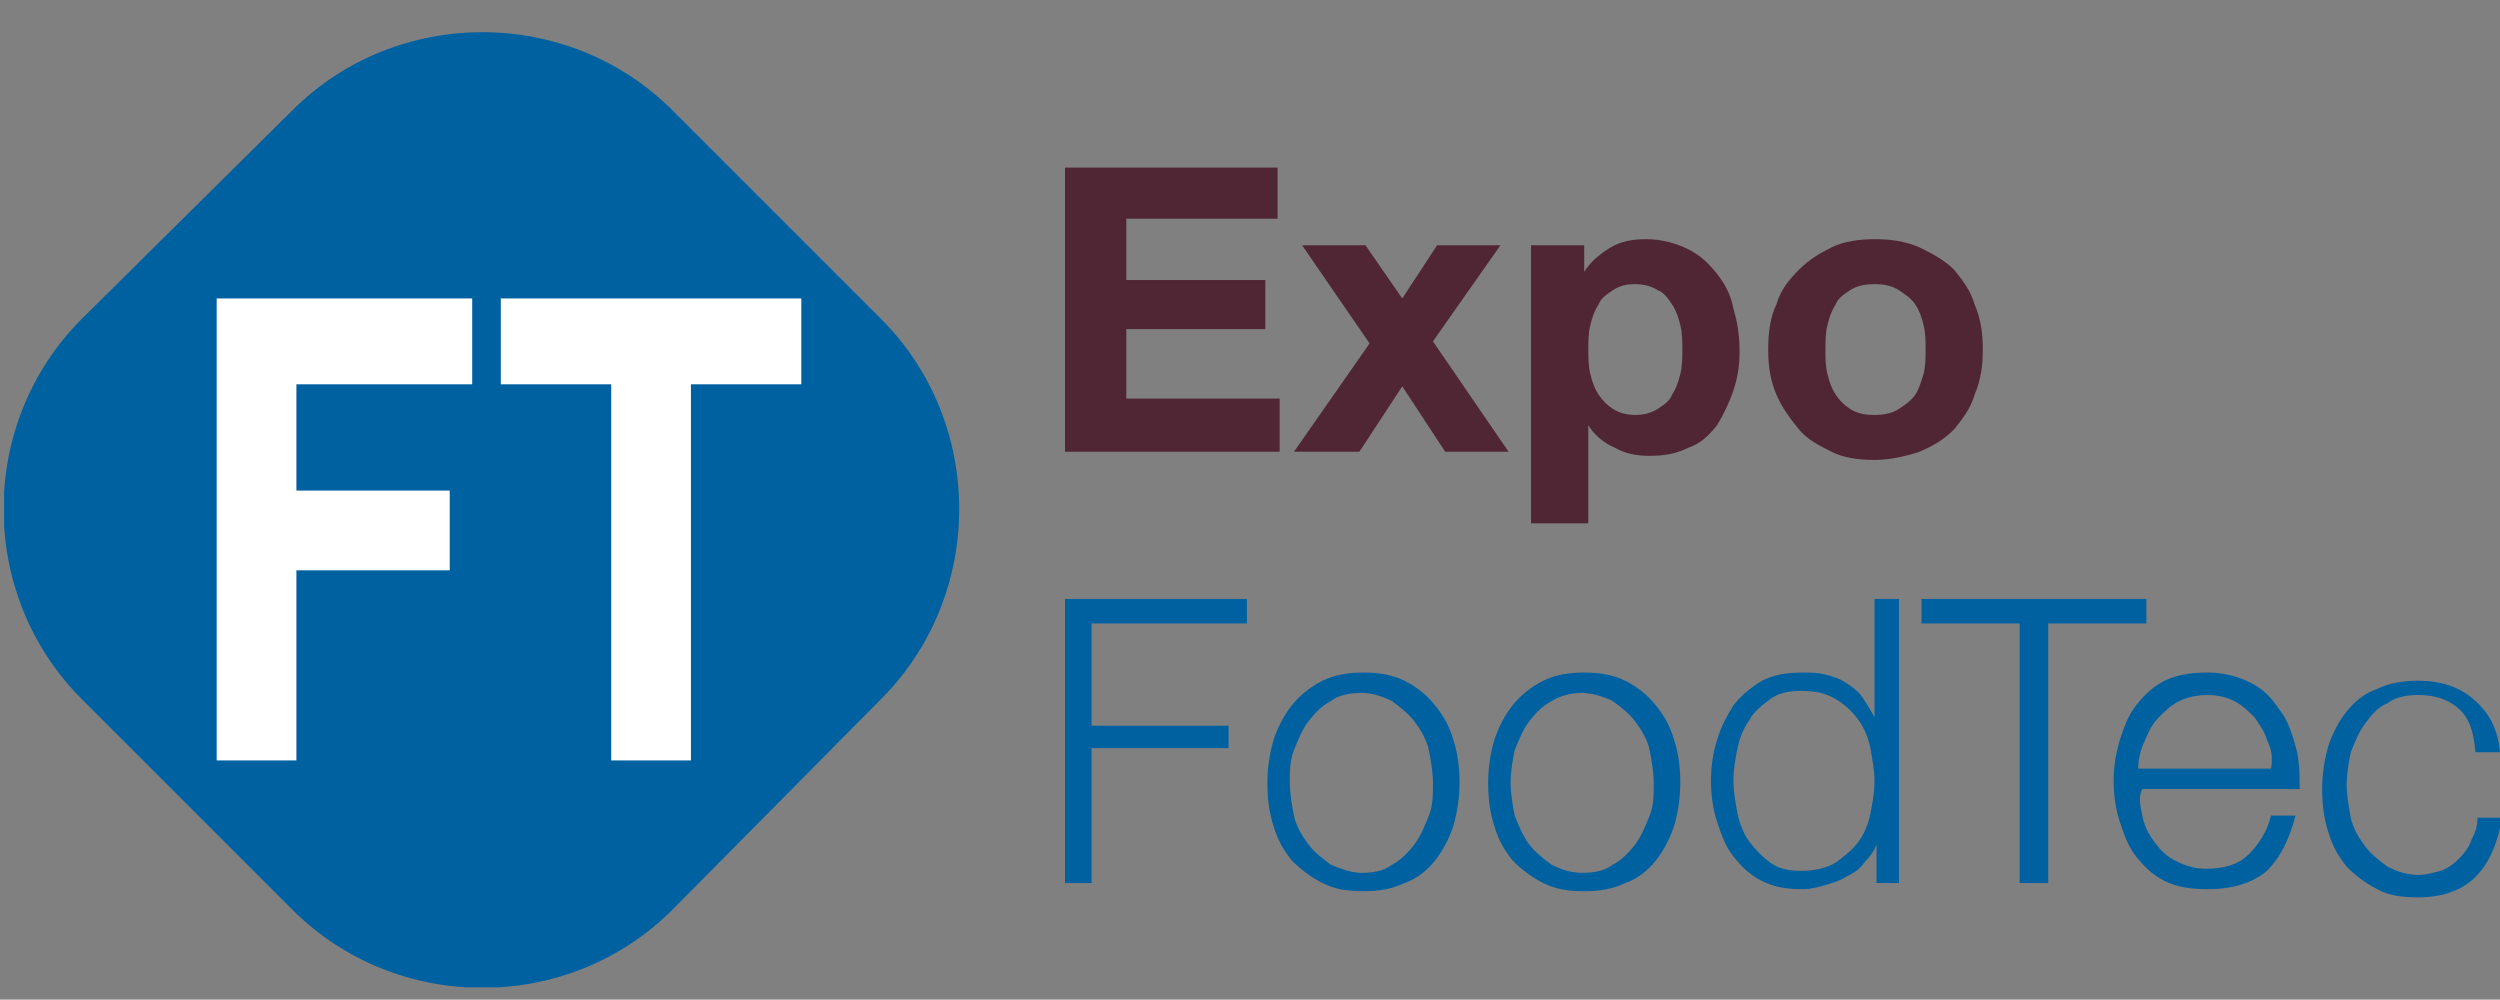
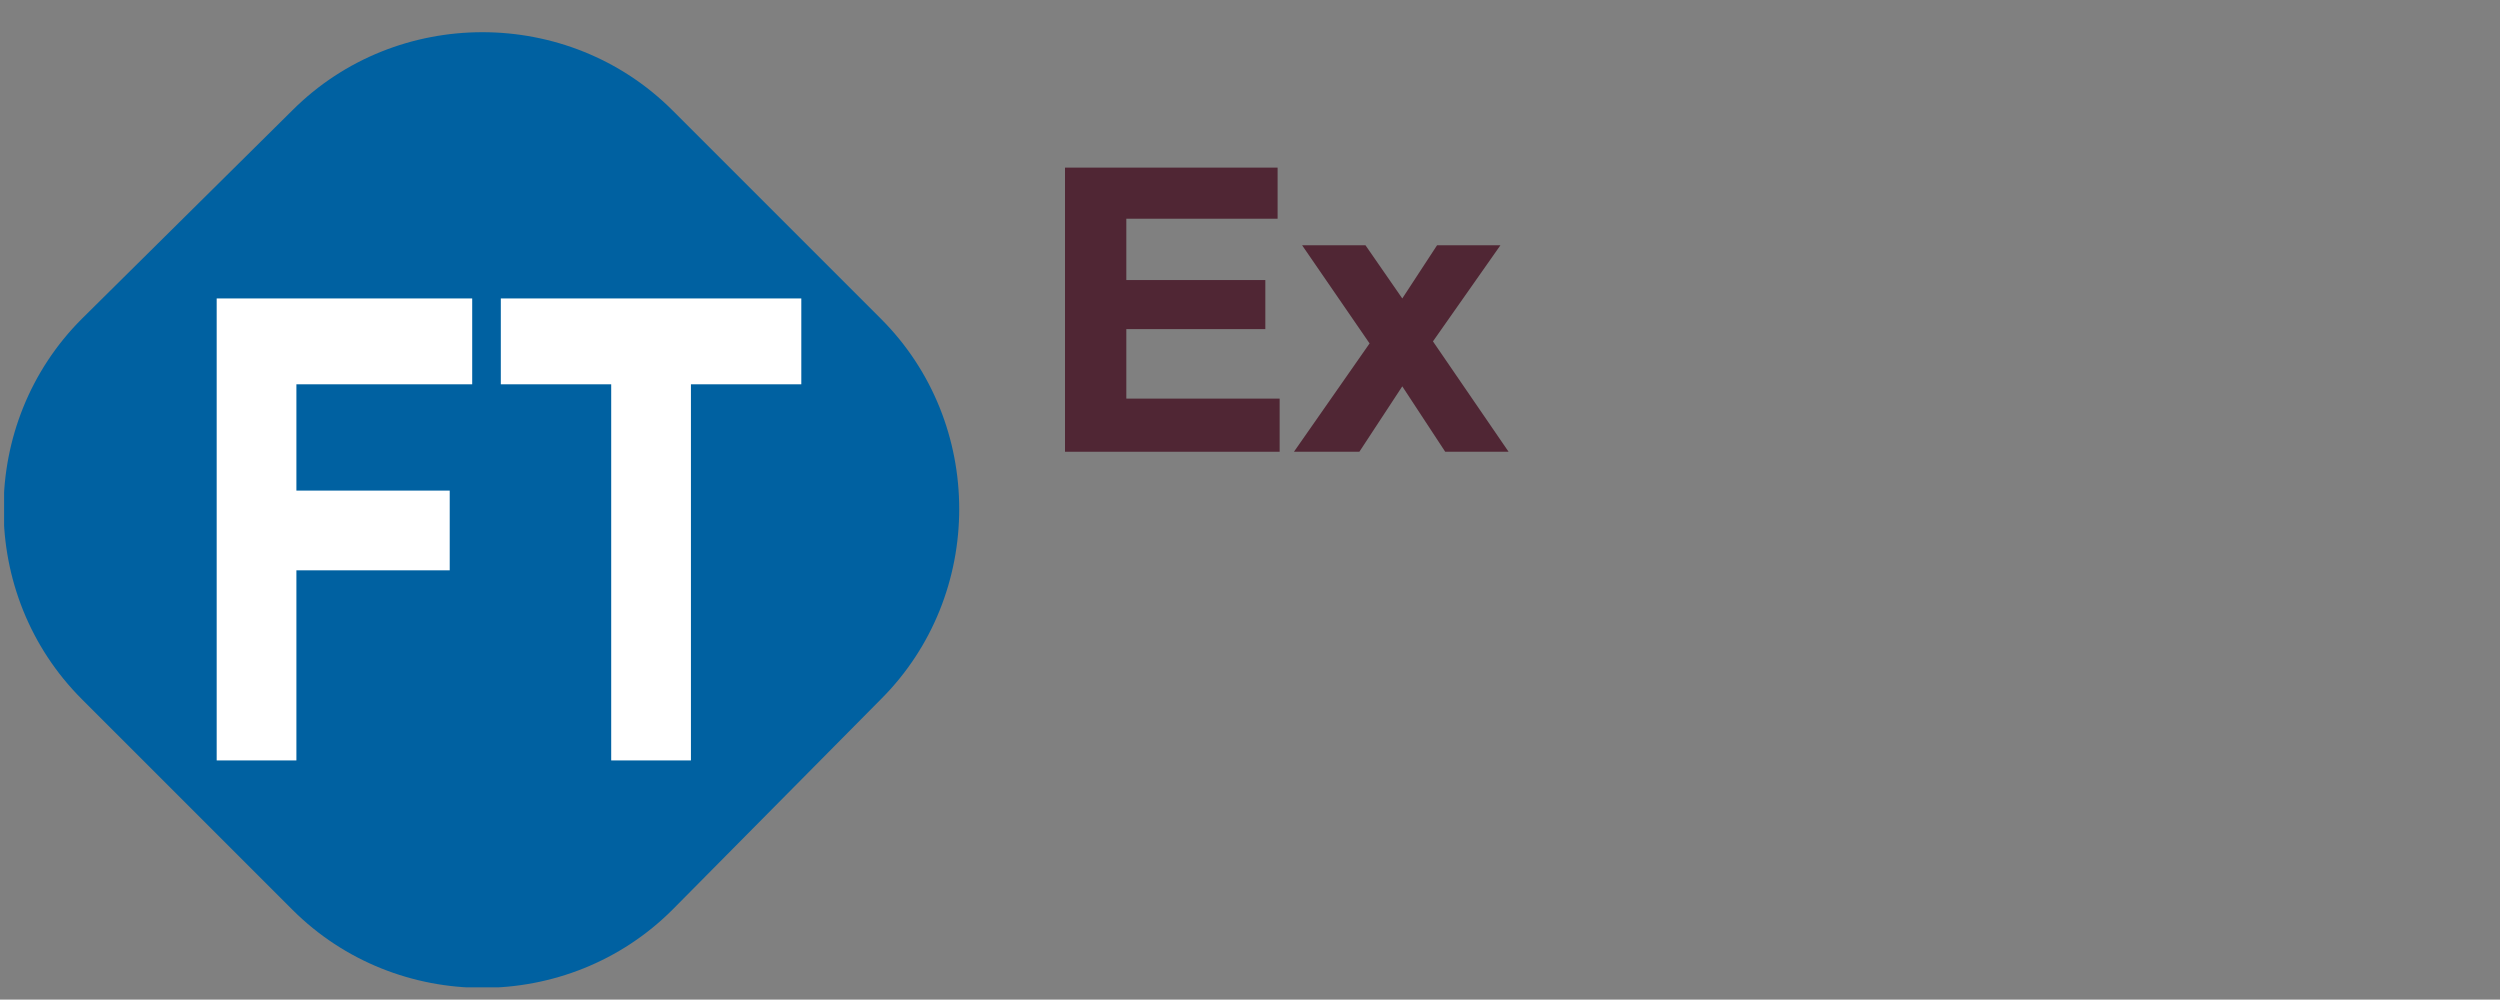
<svg xmlns="http://www.w3.org/2000/svg" xmlns:xlink="http://www.w3.org/1999/xlink" version="1.1" id="Layer_1" x="0px" y="0px" viewBox="0 0 122.3 48.9" style="enable-background:new 0 0 122.3 48.9;" xml:space="preserve" width="122.3" height="48.9">
  <rect x="0" y="0" width="122.3" height="48.9" fill="#808080" stroke="none" />
  <style type="text/css">
	.st0{clip-path:url(#SVGID_2_);fill:#0061A1;}
	.st1{fill:#FFFFFF;}
	.st2{fill:#502634;}
	.st3{clip-path:url(#SVGID_4_);fill:#502634;}
	.st4{clip-path:url(#SVGID_4_);fill:#0061A1;}
</style>
  <g>
    <defs>
      <rect id="SVGID_1_" x="0.2" y="1.5" width="122.3" height="46.8" />
    </defs>
    <clipPath id="SVGID_2_">
      <use xlink:href="#SVGID_1_" style="overflow:visible;" />
    </clipPath>
    <path class="st0" d="M43.1,15.6c5.1,5.1,5.1,13.5,0,18.6L32.9,44.5c-5.1,5.1-13.5,5.1-18.6,0L4,34.2c-5.1-5.1-5.1-13.5,0-18.6   L14.3,5.4c5.1-5.1,13.5-5.1,18.6,0L43.1,15.6z" />
  </g>
  <polygon class="st1" points="23.1,14.6 23.1,18.8 14.5,18.8 14.5,24 22,24 22,27.9 14.5,27.9 14.5,37.2 10.6,37.2 10.6,14.6 " />
  <polygon class="st1" points="24.5,18.8 24.5,14.6 39.2,14.6 39.2,18.8 33.8,18.8 33.8,37.2 29.9,37.2 29.9,18.8 " />
  <polygon class="st2" points="62.5,8.2 62.5,10.7 55.1,10.7 55.1,13.7 61.9,13.7 61.9,16.1 55.1,16.1 55.1,19.5 62.6,19.5 62.6,22.1   52.1,22.1 52.1,8.2 " />
  <polygon class="st2" points="63.7,12 66.8,12 68.6,14.6 70.3,12 73.4,12 70.1,16.7 73.8,22.1 70.7,22.1 68.6,18.9 66.5,22.1   63.3,22.1 67,16.8 " />
  <g>
    <defs>
-       <rect id="SVGID_3_" x="0.2" y="0.7" width="122.3" height="48.9" />
-     </defs>
+       </defs>
    <clipPath id="SVGID_4_">
      <use xlink:href="#SVGID_3_" style="overflow:visible;" />
    </clipPath>
-     <path class="st3" d="M77.5,12v1.3h0c0.3-0.5,0.8-0.9,1.3-1.2c0.5-0.3,1.1-0.4,1.7-0.4c0.8,0,1.5,0.2,2.1,0.5c0.6,0.3,1,0.7,1.4,1.2   c0.4,0.5,0.7,1.1,0.8,1.7c0.2,0.7,0.3,1.3,0.3,2.1c0,0.7-0.1,1.3-0.3,1.9c-0.2,0.6-0.5,1.2-0.8,1.7c-0.4,0.5-0.8,0.9-1.4,1.1   c-0.6,0.3-1.2,0.4-1.9,0.4c-0.6,0-1.2-0.1-1.7-0.4c-0.5-0.2-1-0.6-1.3-1.1h0v4.8h-2.8V12H77.5z M81.1,20c0.3-0.2,0.6-0.4,0.7-0.7   c0.2-0.3,0.3-0.6,0.4-1c0.1-0.4,0.1-0.8,0.1-1.2c0-0.4,0-0.8-0.1-1.2c-0.1-0.4-0.2-0.7-0.4-1c-0.2-0.3-0.4-0.6-0.7-0.7   c-0.3-0.2-0.7-0.3-1.1-0.3c-0.5,0-0.8,0.1-1.1,0.3c-0.3,0.2-0.6,0.4-0.7,0.7c-0.2,0.3-0.3,0.6-0.4,1c-0.1,0.4-0.1,0.8-0.1,1.2   c0,0.4,0,0.8,0.1,1.2c0.1,0.4,0.2,0.7,0.4,1c0.2,0.3,0.4,0.5,0.7,0.7c0.3,0.2,0.7,0.3,1.1,0.3C80.4,20.3,80.8,20.2,81.1,20" />
-     <path class="st3" d="M86.9,14.9c0.2-0.7,0.6-1.2,1.1-1.7c0.5-0.5,1-0.8,1.6-1.1c0.6-0.3,1.4-0.4,2.1-0.4c0.8,0,1.5,0.1,2.2,0.4   c0.6,0.3,1.2,0.6,1.7,1.1c0.4,0.5,0.8,1,1,1.7c0.3,0.7,0.4,1.4,0.4,2.2c0,0.8-0.1,1.5-0.4,2.2c-0.2,0.7-0.6,1.2-1,1.7   c-0.5,0.5-1,0.8-1.7,1.1c-0.6,0.2-1.4,0.4-2.2,0.4c-0.8,0-1.5-0.1-2.1-0.4c-0.6-0.3-1.2-0.6-1.6-1.1c-0.4-0.5-0.8-1-1.1-1.7   c-0.3-0.7-0.4-1.4-0.4-2.2C86.5,16.3,86.6,15.5,86.9,14.9 M89.4,18.3c0.1,0.4,0.2,0.7,0.4,1c0.2,0.3,0.4,0.5,0.7,0.7   c0.3,0.2,0.7,0.3,1.2,0.3c0.5,0,0.9-0.1,1.2-0.3c0.3-0.2,0.6-0.4,0.8-0.7c0.2-0.3,0.3-0.7,0.4-1c0.1-0.4,0.1-0.8,0.1-1.2   c0-0.4,0-0.8-0.1-1.2c-0.1-0.4-0.2-0.7-0.4-1c-0.2-0.3-0.5-0.5-0.8-0.7c-0.3-0.2-0.7-0.3-1.2-0.3c-0.5,0-0.9,0.1-1.2,0.3   c-0.3,0.2-0.6,0.4-0.7,0.7c-0.2,0.3-0.3,0.6-0.4,1c-0.1,0.4-0.1,0.8-0.1,1.2C89.3,17.5,89.3,17.9,89.4,18.3" />
+     <path class="st3" d="M86.9,14.9c0.2-0.7,0.6-1.2,1.1-1.7c0.5-0.5,1-0.8,1.6-1.1c0.6-0.3,1.4-0.4,2.1-0.4c0.8,0,1.5,0.1,2.2,0.4   c0.6,0.3,1.2,0.6,1.7,1.1c0.4,0.5,0.8,1,1,1.7c0.3,0.7,0.4,1.4,0.4,2.2c0,0.8-0.1,1.5-0.4,2.2c-0.2,0.7-0.6,1.2-1,1.7   c-0.5,0.5-1,0.8-1.7,1.1c-0.6,0.2-1.4,0.4-2.2,0.4c-0.8,0-1.5-0.1-2.1-0.4c-0.6-0.3-1.2-0.6-1.6-1.1c-0.4-0.5-0.8-1-1.1-1.7   c-0.3-0.7-0.4-1.4-0.4-2.2C86.5,16.3,86.6,15.5,86.9,14.9 M89.4,18.3c0.1,0.4,0.2,0.7,0.4,1c0.2,0.3,0.4,0.5,0.7,0.7   c0.3,0.2,0.7,0.3,1.2,0.3c0.3-0.2,0.6-0.4,0.8-0.7c0.2-0.3,0.3-0.7,0.4-1c0.1-0.4,0.1-0.8,0.1-1.2   c0-0.4,0-0.8-0.1-1.2c-0.1-0.4-0.2-0.7-0.4-1c-0.2-0.3-0.5-0.5-0.8-0.7c-0.3-0.2-0.7-0.3-1.2-0.3c-0.5,0-0.9,0.1-1.2,0.3   c-0.3,0.2-0.6,0.4-0.7,0.7c-0.2,0.3-0.3,0.6-0.4,1c-0.1,0.4-0.1,0.8-0.1,1.2C89.3,17.5,89.3,17.9,89.4,18.3" />
    <polygon class="st4" points="61,29.3 61,30.5 53.4,30.5 53.4,35.5 60.1,35.5 60.1,36.6 53.4,36.6 53.4,43.2 52.1,43.2 52.1,29.3     " />
    <path class="st4" d="M68.7,33.3c0.6,0.3,1.1,0.7,1.5,1.2c0.4,0.5,0.7,1,0.9,1.7c0.2,0.6,0.3,1.3,0.3,2.1c0,0.7-0.1,1.4-0.3,2.1   c-0.2,0.6-0.5,1.2-0.9,1.7c-0.4,0.5-0.9,0.9-1.5,1.1c-0.6,0.3-1.3,0.4-2,0.4c-0.8,0-1.4-0.1-2-0.4c-0.6-0.3-1.1-0.7-1.5-1.1   c-0.4-0.5-0.7-1-0.9-1.7c-0.2-0.6-0.3-1.3-0.3-2.1c0-0.7,0.1-1.4,0.3-2.1c0.2-0.6,0.5-1.2,0.9-1.7c0.4-0.5,0.9-0.9,1.5-1.2   c0.6-0.3,1.3-0.4,2-0.4C67.4,32.9,68.1,33,68.7,33.3 M65.1,34.3c-0.4,0.2-0.8,0.6-1.1,1c-0.3,0.4-0.5,0.9-0.7,1.4   c-0.2,0.5-0.2,1-0.2,1.6c0,0.5,0.1,1.1,0.2,1.6c0.1,0.5,0.4,1,0.7,1.4c0.3,0.4,0.7,0.7,1.1,1c0.5,0.2,1,0.4,1.5,0.4   c0.6,0,1.1-0.1,1.5-0.4c0.4-0.2,0.8-0.6,1.1-1c0.3-0.4,0.5-0.9,0.7-1.4c0.2-0.5,0.2-1,0.2-1.6c0-0.5-0.1-1.1-0.2-1.6   c-0.1-0.5-0.4-1-0.7-1.4c-0.3-0.4-0.7-0.7-1.1-1c-0.4-0.2-0.9-0.4-1.5-0.4C66,33.9,65.5,34,65.1,34.3" />
    <path class="st4" d="M79.5,33.3c0.6,0.3,1.1,0.7,1.5,1.2c0.4,0.5,0.7,1,0.9,1.7c0.2,0.6,0.3,1.3,0.3,2.1c0,0.7-0.1,1.4-0.3,2.1   c-0.2,0.6-0.5,1.2-0.9,1.7c-0.4,0.5-0.9,0.9-1.5,1.1c-0.6,0.3-1.3,0.4-2,0.4c-0.8,0-1.4-0.1-2-0.4c-0.6-0.3-1.1-0.7-1.5-1.1   c-0.4-0.5-0.7-1-0.9-1.7c-0.2-0.6-0.3-1.3-0.3-2.1c0-0.7,0.1-1.4,0.3-2.1c0.2-0.6,0.5-1.2,0.9-1.7c0.4-0.5,0.9-0.9,1.5-1.2   c0.6-0.3,1.3-0.4,2-0.4C78.2,32.9,78.9,33,79.5,33.3 M75.9,34.3c-0.4,0.2-0.8,0.6-1.1,1c-0.3,0.4-0.5,0.9-0.7,1.4   c-0.1,0.5-0.2,1-0.2,1.6c0,0.5,0.1,1.1,0.2,1.6c0.2,0.5,0.4,1,0.7,1.4c0.3,0.4,0.7,0.7,1.1,1c0.4,0.2,0.9,0.4,1.5,0.4   s1.1-0.1,1.5-0.4c0.4-0.2,0.8-0.6,1.1-1c0.3-0.4,0.5-0.9,0.7-1.4c0.2-0.5,0.2-1,0.2-1.6c0-0.5-0.1-1.1-0.2-1.6   c-0.1-0.5-0.4-1-0.7-1.4c-0.3-0.4-0.7-0.7-1.1-1c-0.4-0.2-1-0.4-1.5-0.4S76.4,34,75.9,34.3" />
    <path class="st4" d="M91.8,43.2v-1.9h0c-0.1,0.3-0.3,0.6-0.6,0.9c-0.2,0.3-0.5,0.5-0.9,0.7c-0.3,0.2-0.7,0.3-1,0.4   c-0.4,0.1-0.7,0.2-1.1,0.2c-0.8,0-1.4-0.1-2-0.4c-0.6-0.3-1-0.7-1.4-1.2c-0.4-0.5-0.6-1.1-0.8-1.7c-0.2-0.6-0.3-1.3-0.3-2   c0-0.7,0.1-1.4,0.3-2c0.2-0.7,0.5-1.2,0.8-1.7c0.4-0.5,0.9-0.9,1.4-1.2c0.6-0.3,1.2-0.4,2-0.4c0.4,0,0.7,0,1.1,0.1   c0.4,0.1,0.7,0.2,1,0.4c0.3,0.2,0.6,0.4,0.8,0.7c0.2,0.3,0.4,0.6,0.6,1h0v-5.8h1.2v13.9H91.8z M85,39.8c0.1,0.5,0.3,1,0.6,1.4   c0.3,0.4,0.6,0.7,1,1c0.4,0.3,0.9,0.4,1.5,0.4c0.6,0,1.2-0.1,1.7-0.4c0.4-0.3,0.8-0.6,1.1-1c0.3-0.4,0.5-0.9,0.6-1.4   c0.1-0.5,0.2-1,0.2-1.6c0-0.5-0.1-1-0.2-1.6c-0.1-0.5-0.3-1-0.6-1.4c-0.3-0.4-0.6-0.7-1.1-1c-0.5-0.3-1-0.4-1.7-0.4   c-0.6,0-1.1,0.1-1.5,0.4c-0.4,0.3-0.8,0.6-1,1c-0.3,0.4-0.5,0.9-0.6,1.4c-0.1,0.5-0.2,1-0.2,1.6C84.8,38.7,84.9,39.3,85,39.8" />
    <polygon class="st4" points="105,29.3 105,30.5 100.2,30.5 100.2,43.2 98.8,43.2 98.8,30.5 94,30.5 94,29.3  " />
    <path class="st4" d="M104.8,39.9c0.1,0.5,0.3,0.9,0.6,1.3c0.3,0.4,0.6,0.7,1,0.9c0.4,0.2,0.9,0.4,1.5,0.4c0.9,0,1.6-0.2,2.1-0.7   c0.5-0.5,0.9-1.1,1.1-1.9h1.2c-0.3,1.1-0.7,2-1.4,2.7c-0.7,0.6-1.7,0.9-2.9,0.9c-0.8,0-1.5-0.1-2.1-0.4c-0.6-0.3-1-0.7-1.4-1.2   c-0.4-0.5-0.6-1.1-0.8-1.7c-0.2-0.6-0.3-1.3-0.3-2c0-0.7,0.1-1.3,0.3-2c0.2-0.6,0.4-1.2,0.8-1.7c0.4-0.5,0.8-0.9,1.4-1.2   c0.6-0.3,1.3-0.4,2.1-0.4c0.8,0,1.5,0.2,2.1,0.5c0.6,0.3,1,0.7,1.4,1.3c0.4,0.5,0.6,1.1,0.8,1.8c0.2,0.7,0.2,1.4,0.2,2.1h-7.7   C104.6,39,104.7,39.4,104.8,39.9 M110.9,36.2c-0.1-0.4-0.4-0.8-0.6-1.1c-0.3-0.3-0.6-0.6-1-0.8c-0.4-0.2-0.8-0.3-1.3-0.3   c-0.5,0-1,0.1-1.4,0.3c-0.4,0.2-0.7,0.5-1,0.8c-0.3,0.3-0.5,0.7-0.7,1.2c-0.2,0.4-0.3,0.9-0.3,1.3h6.5   C111.2,37,111.1,36.6,110.9,36.2" />
    <path class="st4" d="M120.2,34.6c-0.5-0.4-1.1-0.6-1.9-0.6c-0.6,0-1.1,0.1-1.5,0.4c-0.5,0.2-0.8,0.6-1.1,1   c-0.3,0.4-0.5,0.9-0.7,1.4c-0.1,0.5-0.2,1-0.2,1.6c0,0.5,0.1,1.1,0.2,1.6c0.1,0.5,0.4,1,0.7,1.4c0.3,0.4,0.7,0.7,1.1,1   c0.4,0.2,0.9,0.4,1.5,0.4c0.4,0,0.7-0.1,1.1-0.2c0.3-0.1,0.6-0.3,0.9-0.6c0.3-0.3,0.5-0.6,0.6-0.9c0.2-0.4,0.3-0.7,0.3-1.1h1.2   c-0.2,1.2-0.6,2.2-1.3,2.9c-0.7,0.7-1.7,1-2.8,1c-0.8,0-1.5-0.1-2-0.4c-0.6-0.3-1.1-0.7-1.5-1.1c-0.4-0.5-0.7-1-0.9-1.7   c-0.2-0.6-0.3-1.3-0.3-2.1c0-0.7,0.1-1.4,0.3-2.1c0.2-0.6,0.5-1.2,0.9-1.7c0.4-0.5,0.9-0.9,1.5-1.1c0.6-0.3,1.3-0.4,2-0.4   c1.1,0,2,0.3,2.7,0.9c0.7,0.6,1.2,1.4,1.3,2.6h-1.2C121,35.6,120.7,35,120.2,34.6" />
  </g>
</svg>